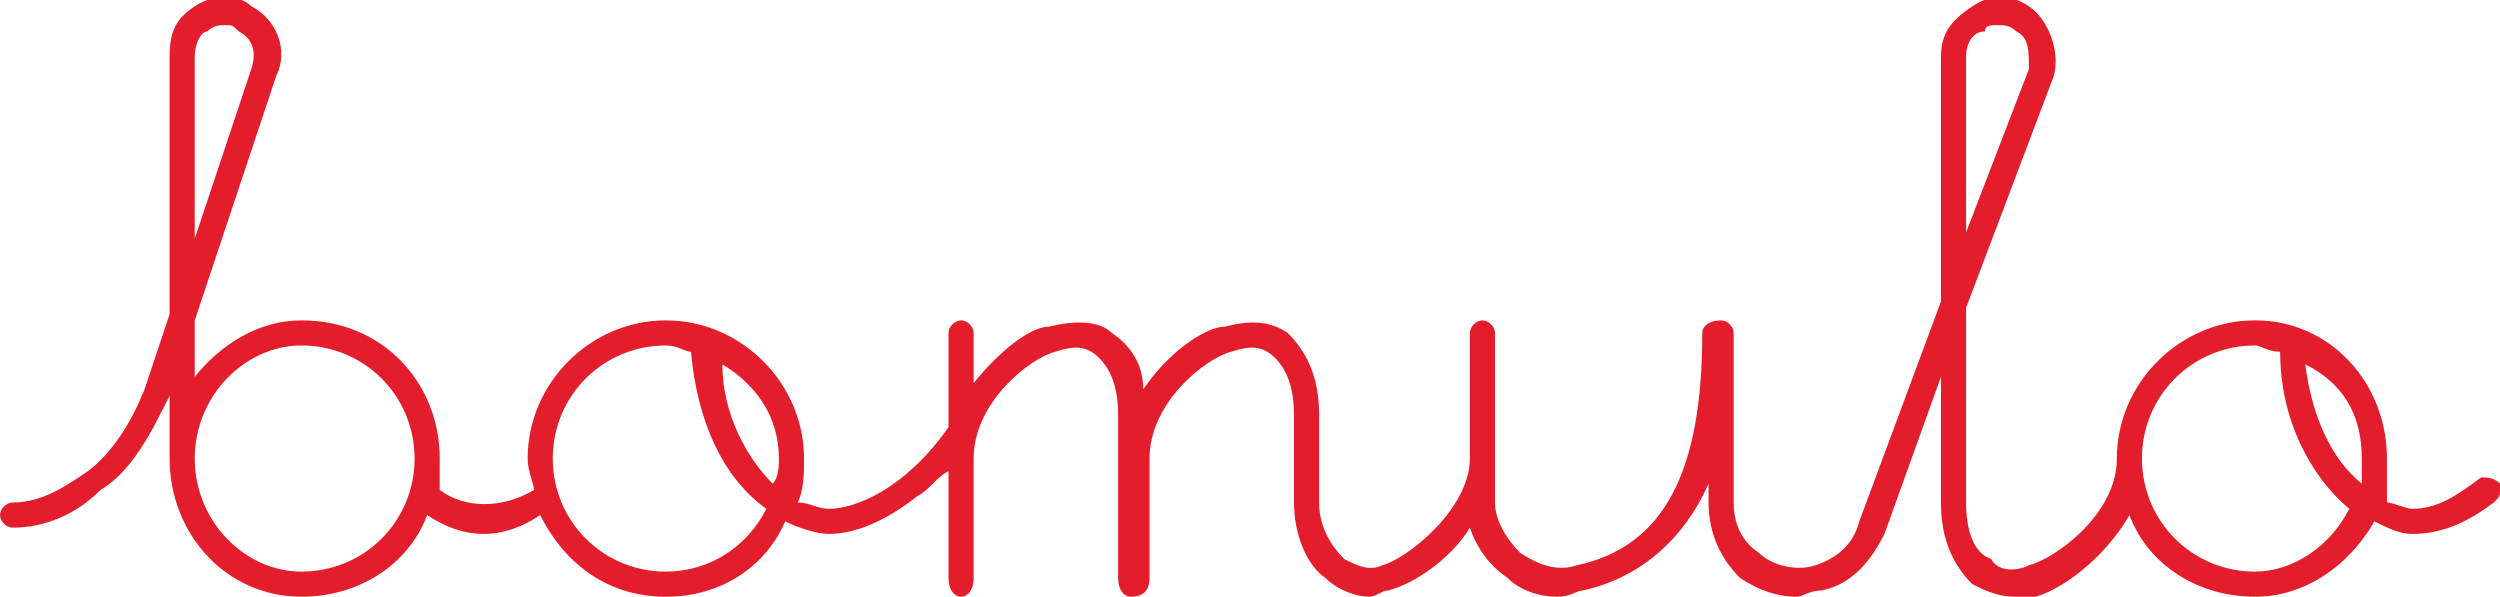
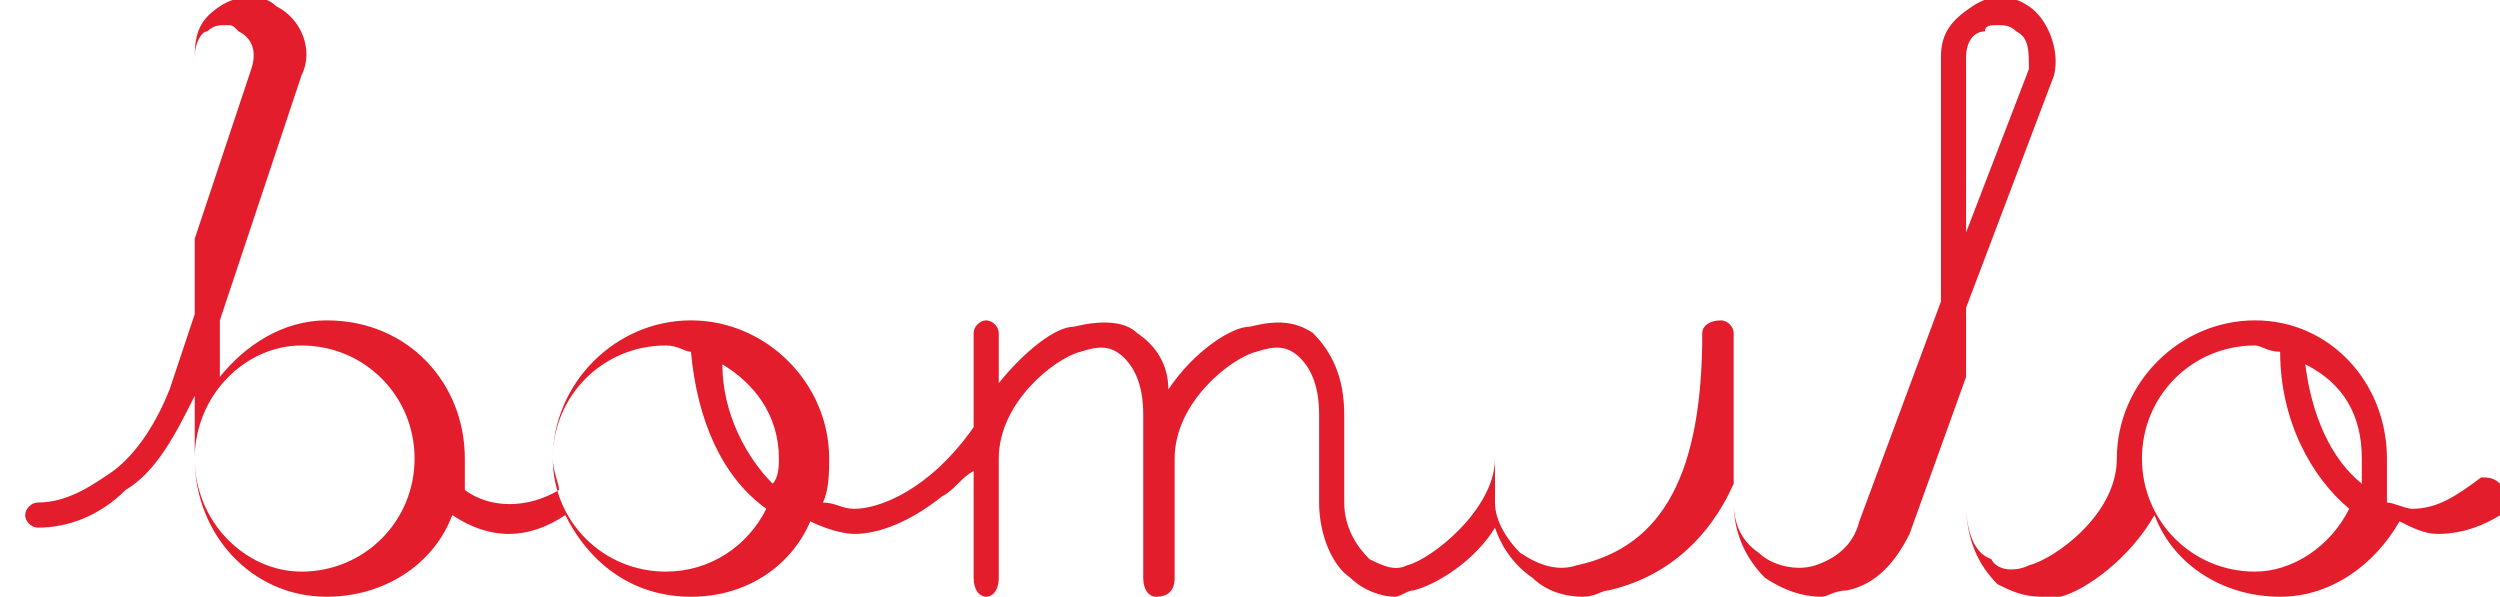
<svg xmlns="http://www.w3.org/2000/svg" xml:space="preserve" width="398px" height="95px" version="1.1" style="shape-rendering:geometricPrecision; text-rendering:geometricPrecision; image-rendering:optimizeQuality; fill-rule:evenodd; clip-rule:evenodd" viewBox="0 0 398 95">
  <defs>
    <style type="text/css">
   
    .fil0 {fill:#E41D2D;fill-rule:nonzero}
   
  </style>
  </defs>
  <g id="Warstwa_x0020_1">
-     <path class="fil0" d="M376 77c-5,-4 -8,-11 -9,-19 6,3 9,8 9,15 0,1 0,3 0,4zm-17 14c-10,0 -18,-8 -18,-18 0,-10 8,-18 18,-18 1,0 2,1 4,1 0,11 5,20 11,25 -3,6 -9,10 -15,10zm-236 -14c-4,-4 -8,-11 -8,-19 5,3 9,8 9,15 0,1 0,3 -1,4zm-17 14c-10,0 -18,-8 -18,-18 0,-10 8,-18 18,-18 2,0 3,1 4,1 1,11 5,20 12,25 -3,6 -9,10 -16,10zm-58 0c-9,0 -17,-8 -17,-18 0,-10 8,-18 17,-18 10,0 18,8 18,18 0,10 -8,18 -18,18zm-17 -82c0,-2 1,-4 2,-4 1,-1 2,-1 3,-1 1,0 1,0 2,1 2,1 3,3 2,6l-9 27 0 -29zm282 0c0,-2 1,-4 3,-4 0,-1 1,-1 2,-1 1,0 2,0 3,1 2,1 2,3 2,6l-10 26 0 -28zm85 68c-1,-1 -2,-1 -3,-1 -4,3 -7,5 -11,5 -1,0 -3,-1 -4,-1 0,-2 0,-5 0,-7 0,-12 -9,-22 -21,-22 -12,0 -22,10 -22,22 0,0 0,0 0,0 0,0 0,0 0,0 0,9 -10,16 -14,17 -2,1 -5,1 -6,-1 -3,-1 -4,-5 -4,-9l0 -8c0,0 0,0 0,0l0 -23 14 -37c1,-4 -1,-9 -4,-11 -3,-2 -6,-2 -9,0 -3,2 -5,4 -5,8l0 39 -13 35c-1,4 -4,6 -7,7l0 0c-3,1 -7,0 -9,-2 -3,-2 -4,-5 -4,-8l0 -27c0,-1 -1,-2 -2,-2 0,0 0,0 0,0 0,0 0,0 0,0 -2,0 -3,1 -3,2 0,22 -6,34 -20,37 -3,1 -6,0 -9,-2 -2,-2 -4,-5 -4,-8l0 -27c0,-1 -1,-2 -2,-2 -1,0 -2,1 -2,2l0 20c0,8 -10,16 -14,17 -2,1 -4,0 -6,-1 -2,-2 -4,-5 -4,-9l0 -14c0,-6 -2,-10 -5,-13 -3,-2 -6,-2 -10,-1 -3,0 -9,4 -13,10 0,-4 -2,-7 -5,-9 -2,-2 -6,-2 -10,-1 -3,0 -8,4 -12,9l0 -8c0,-1 -1,-2 -2,-2 -1,0 -2,1 -2,2l0 15c-7,10 -15,13 -19,13 -2,0 -3,-1 -5,-1 1,-2 1,-5 1,-7 0,-12 -10,-22 -22,-22 -12,0 -22,10 -22,22 0,2 1,4 1,5 -5,3 -11,3 -15,0 0,-1 0,-3 0,-5 0,-12 -9,-22 -22,-22 -7,0 -13,4 -17,9l0 -9 13 -39c2,-4 0,-9 -4,-11 -2,-2 -6,-2 -9,0 -3,2 -4,4 -4,8l0 41 -4 12c-2,5 -5,10 -9,13 -3,2 -7,5 -12,5 -1,0 -2,1 -2,2 0,1 1,2 2,2 5,0 10,-2 14,-6 5,-3 8,-9 11,-15l0 10c0,12 9,22 21,22 9,0 17,-5 20,-13 3,2 6,3 9,3 3,0 6,-1 9,-3 4,8 11,13 20,13 9,0 16,-5 19,-12 2,1 5,2 7,2 4,0 9,-2 14,-6 2,-1 3,-3 5,-4l0 17c0,2 1,3 2,3 1,0 2,-1 2,-3l0 -19c0,-9 9,-16 13,-17 3,-1 5,-1 7,1 2,2 3,5 3,9l0 26c0,2 1,3 2,3 2,0 3,-1 3,-3l0 -19c0,-9 9,-16 13,-17 3,-1 5,-1 7,1 2,2 3,5 3,9l0 14c0,5 2,10 5,12 2,2 5,3 7,3 1,0 2,-1 3,-1 4,-1 10,-5 13,-10 1,3 3,6 6,8 2,2 5,3 8,3 2,0 3,-1 4,-1 9,-2 16,-8 20,-17l0 3c0,5 2,9 5,12 3,2 6,3 9,3 1,0 2,-1 4,-1l0 0c5,-1 8,-5 10,-9l9 -25 0 13c0,0 0,0 0,0l0 7c0,6 2,10 5,13 2,1 4,2 7,2 1,0 2,0 3,0 4,-1 11,-6 15,-13 3,8 11,13 20,13 8,0 15,-5 19,-12 2,1 4,2 6,2 5,0 9,-2 13,-5 1,-1 1,-1 1,-2l0 0c0,0 0,-1 0,-1z" />
+     <path class="fil0" d="M376 77c-5,-4 -8,-11 -9,-19 6,3 9,8 9,15 0,1 0,3 0,4zm-17 14c-10,0 -18,-8 -18,-18 0,-10 8,-18 18,-18 1,0 2,1 4,1 0,11 5,20 11,25 -3,6 -9,10 -15,10zm-236 -14c-4,-4 -8,-11 -8,-19 5,3 9,8 9,15 0,1 0,3 -1,4zm-17 14c-10,0 -18,-8 -18,-18 0,-10 8,-18 18,-18 2,0 3,1 4,1 1,11 5,20 12,25 -3,6 -9,10 -16,10zm-58 0c-9,0 -17,-8 -17,-18 0,-10 8,-18 17,-18 10,0 18,8 18,18 0,10 -8,18 -18,18zm-17 -82c0,-2 1,-4 2,-4 1,-1 2,-1 3,-1 1,0 1,0 2,1 2,1 3,3 2,6l-9 27 0 -29zm282 0c0,-2 1,-4 3,-4 0,-1 1,-1 2,-1 1,0 2,0 3,1 2,1 2,3 2,6l-10 26 0 -28zm85 68c-1,-1 -2,-1 -3,-1 -4,3 -7,5 -11,5 -1,0 -3,-1 -4,-1 0,-2 0,-5 0,-7 0,-12 -9,-22 -21,-22 -12,0 -22,10 -22,22 0,0 0,0 0,0 0,0 0,0 0,0 0,9 -10,16 -14,17 -2,1 -5,1 -6,-1 -3,-1 -4,-5 -4,-9l0 -8c0,0 0,0 0,0l0 -23 14 -37c1,-4 -1,-9 -4,-11 -3,-2 -6,-2 -9,0 -3,2 -5,4 -5,8l0 39 -13 35c-1,4 -4,6 -7,7l0 0c-3,1 -7,0 -9,-2 -3,-2 -4,-5 -4,-8l0 -27c0,-1 -1,-2 -2,-2 0,0 0,0 0,0 0,0 0,0 0,0 -2,0 -3,1 -3,2 0,22 -6,34 -20,37 -3,1 -6,0 -9,-2 -2,-2 -4,-5 -4,-8l0 -27l0 20c0,8 -10,16 -14,17 -2,1 -4,0 -6,-1 -2,-2 -4,-5 -4,-9l0 -14c0,-6 -2,-10 -5,-13 -3,-2 -6,-2 -10,-1 -3,0 -9,4 -13,10 0,-4 -2,-7 -5,-9 -2,-2 -6,-2 -10,-1 -3,0 -8,4 -12,9l0 -8c0,-1 -1,-2 -2,-2 -1,0 -2,1 -2,2l0 15c-7,10 -15,13 -19,13 -2,0 -3,-1 -5,-1 1,-2 1,-5 1,-7 0,-12 -10,-22 -22,-22 -12,0 -22,10 -22,22 0,2 1,4 1,5 -5,3 -11,3 -15,0 0,-1 0,-3 0,-5 0,-12 -9,-22 -22,-22 -7,0 -13,4 -17,9l0 -9 13 -39c2,-4 0,-9 -4,-11 -2,-2 -6,-2 -9,0 -3,2 -4,4 -4,8l0 41 -4 12c-2,5 -5,10 -9,13 -3,2 -7,5 -12,5 -1,0 -2,1 -2,2 0,1 1,2 2,2 5,0 10,-2 14,-6 5,-3 8,-9 11,-15l0 10c0,12 9,22 21,22 9,0 17,-5 20,-13 3,2 6,3 9,3 3,0 6,-1 9,-3 4,8 11,13 20,13 9,0 16,-5 19,-12 2,1 5,2 7,2 4,0 9,-2 14,-6 2,-1 3,-3 5,-4l0 17c0,2 1,3 2,3 1,0 2,-1 2,-3l0 -19c0,-9 9,-16 13,-17 3,-1 5,-1 7,1 2,2 3,5 3,9l0 26c0,2 1,3 2,3 2,0 3,-1 3,-3l0 -19c0,-9 9,-16 13,-17 3,-1 5,-1 7,1 2,2 3,5 3,9l0 14c0,5 2,10 5,12 2,2 5,3 7,3 1,0 2,-1 3,-1 4,-1 10,-5 13,-10 1,3 3,6 6,8 2,2 5,3 8,3 2,0 3,-1 4,-1 9,-2 16,-8 20,-17l0 3c0,5 2,9 5,12 3,2 6,3 9,3 1,0 2,-1 4,-1l0 0c5,-1 8,-5 10,-9l9 -25 0 13c0,0 0,0 0,0l0 7c0,6 2,10 5,13 2,1 4,2 7,2 1,0 2,0 3,0 4,-1 11,-6 15,-13 3,8 11,13 20,13 8,0 15,-5 19,-12 2,1 4,2 6,2 5,0 9,-2 13,-5 1,-1 1,-1 1,-2l0 0c0,0 0,-1 0,-1z" />
  </g>
</svg>